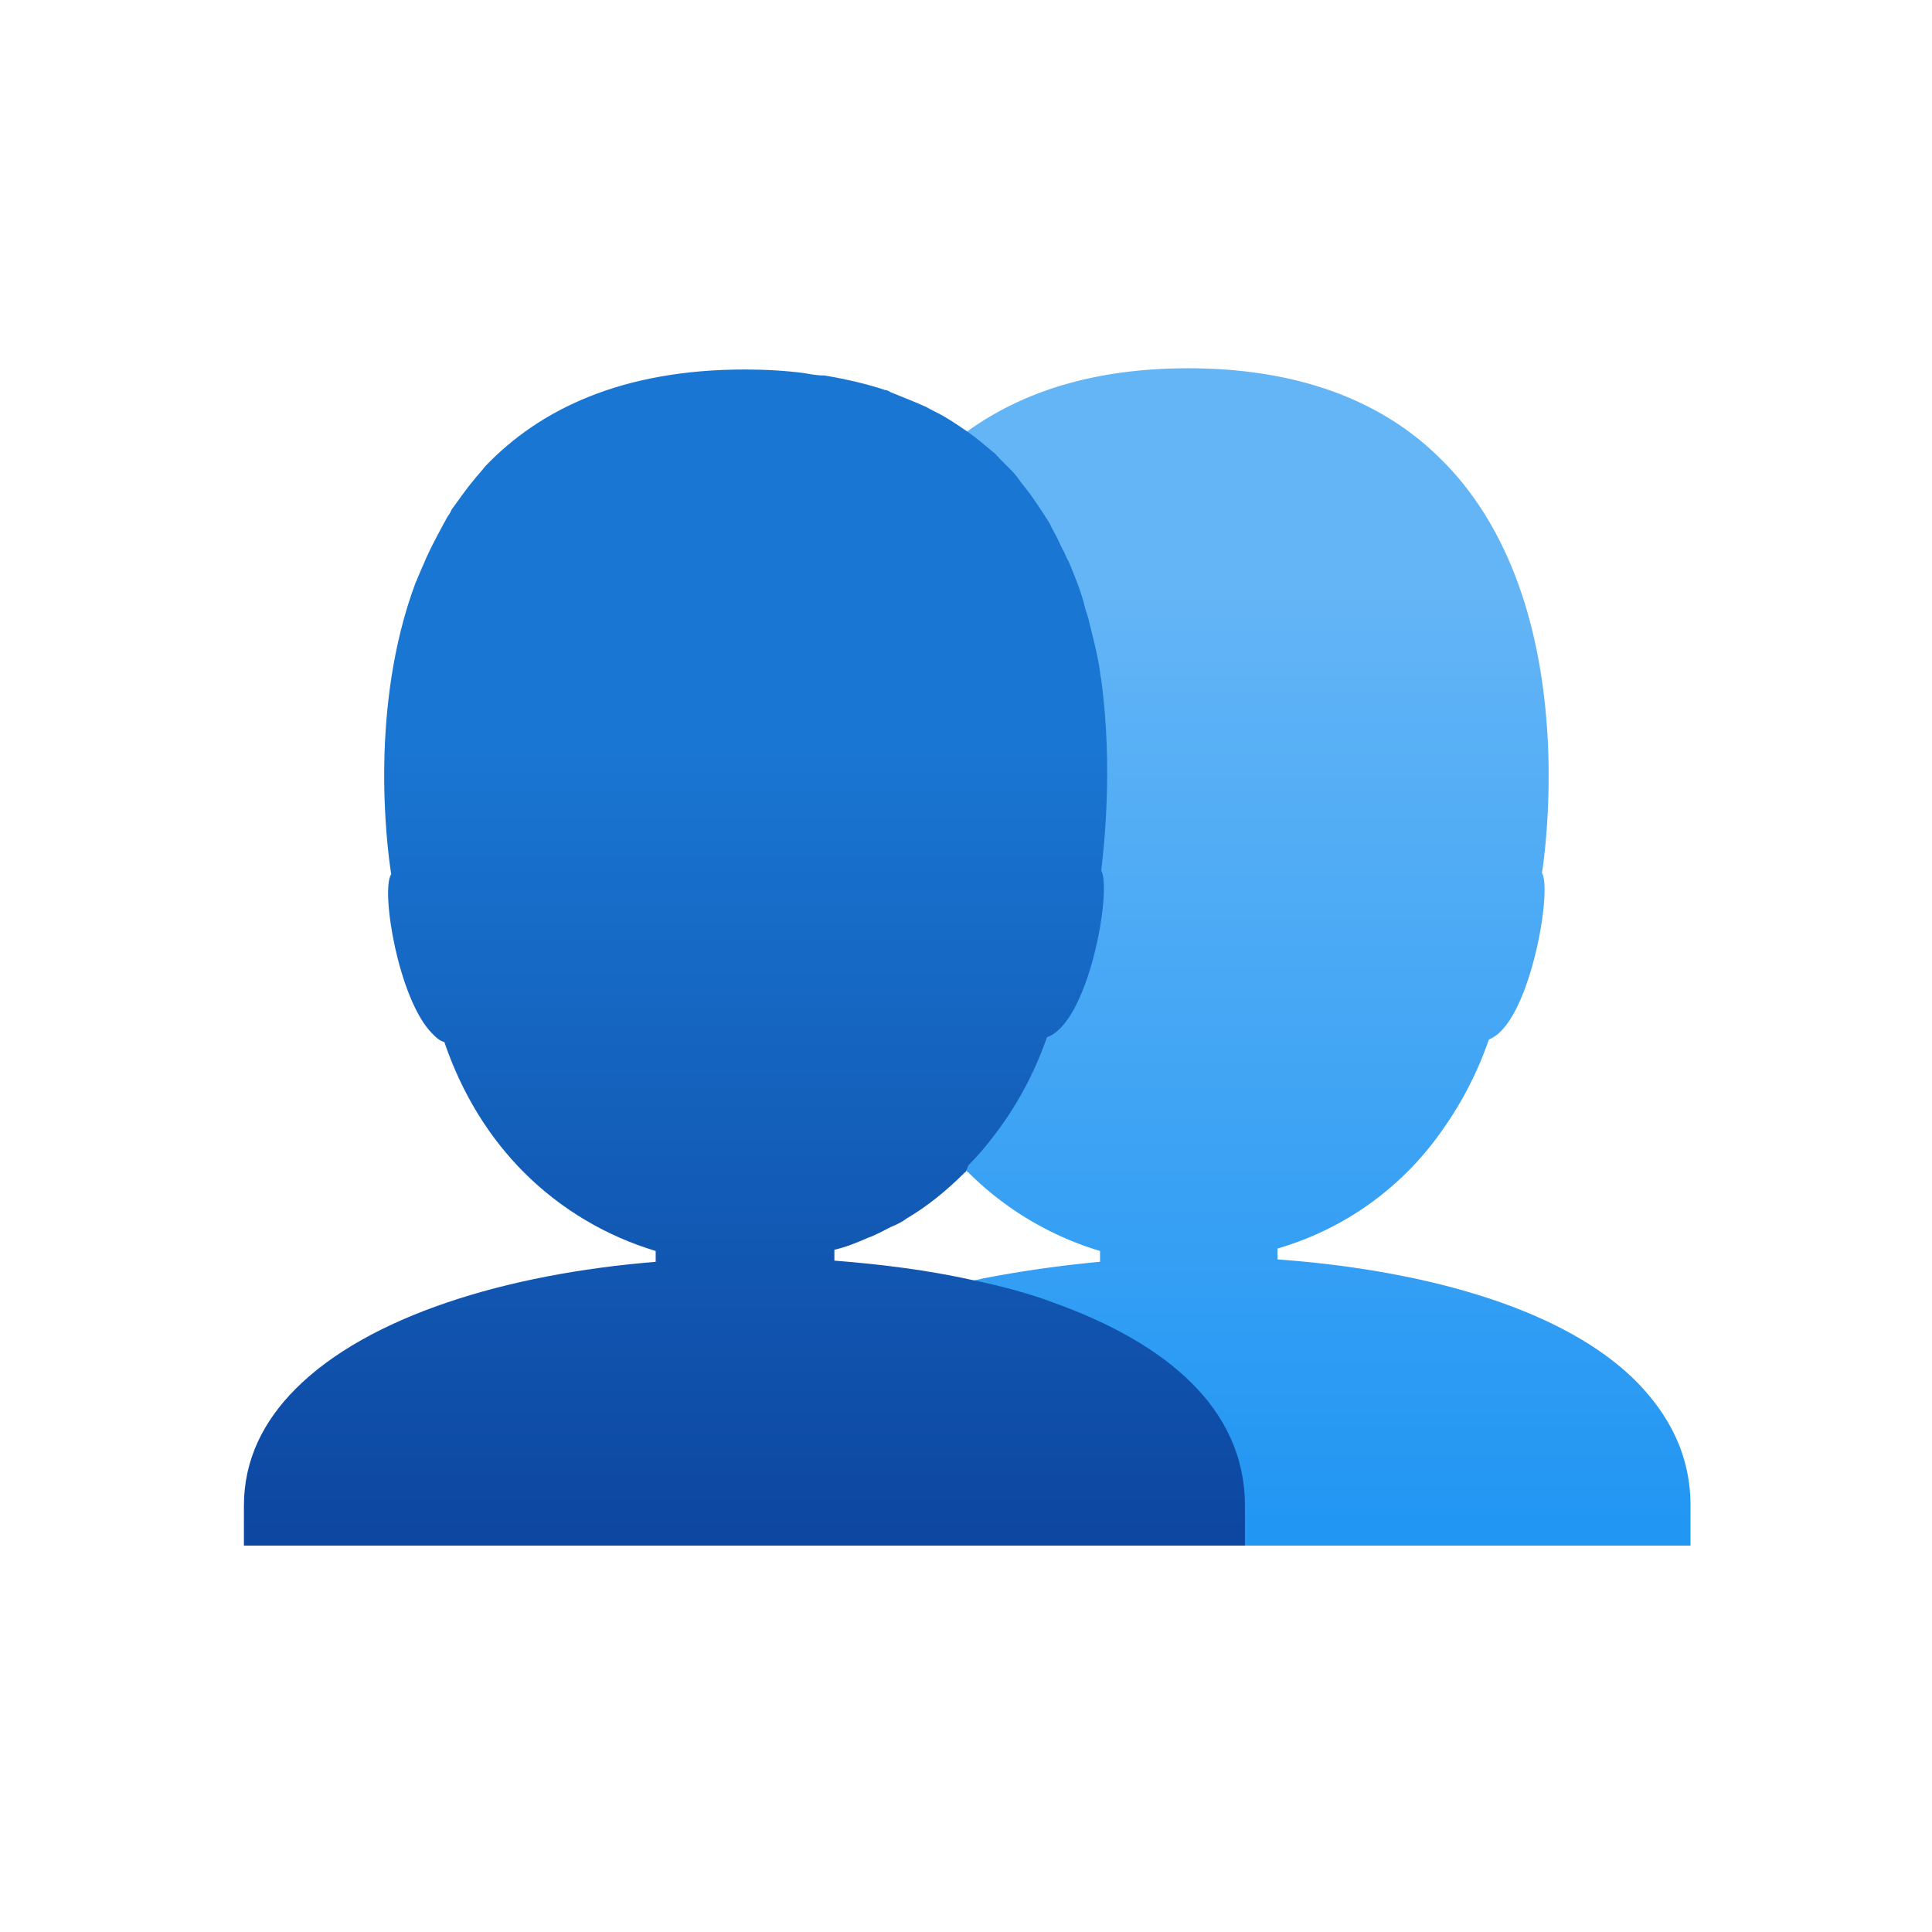
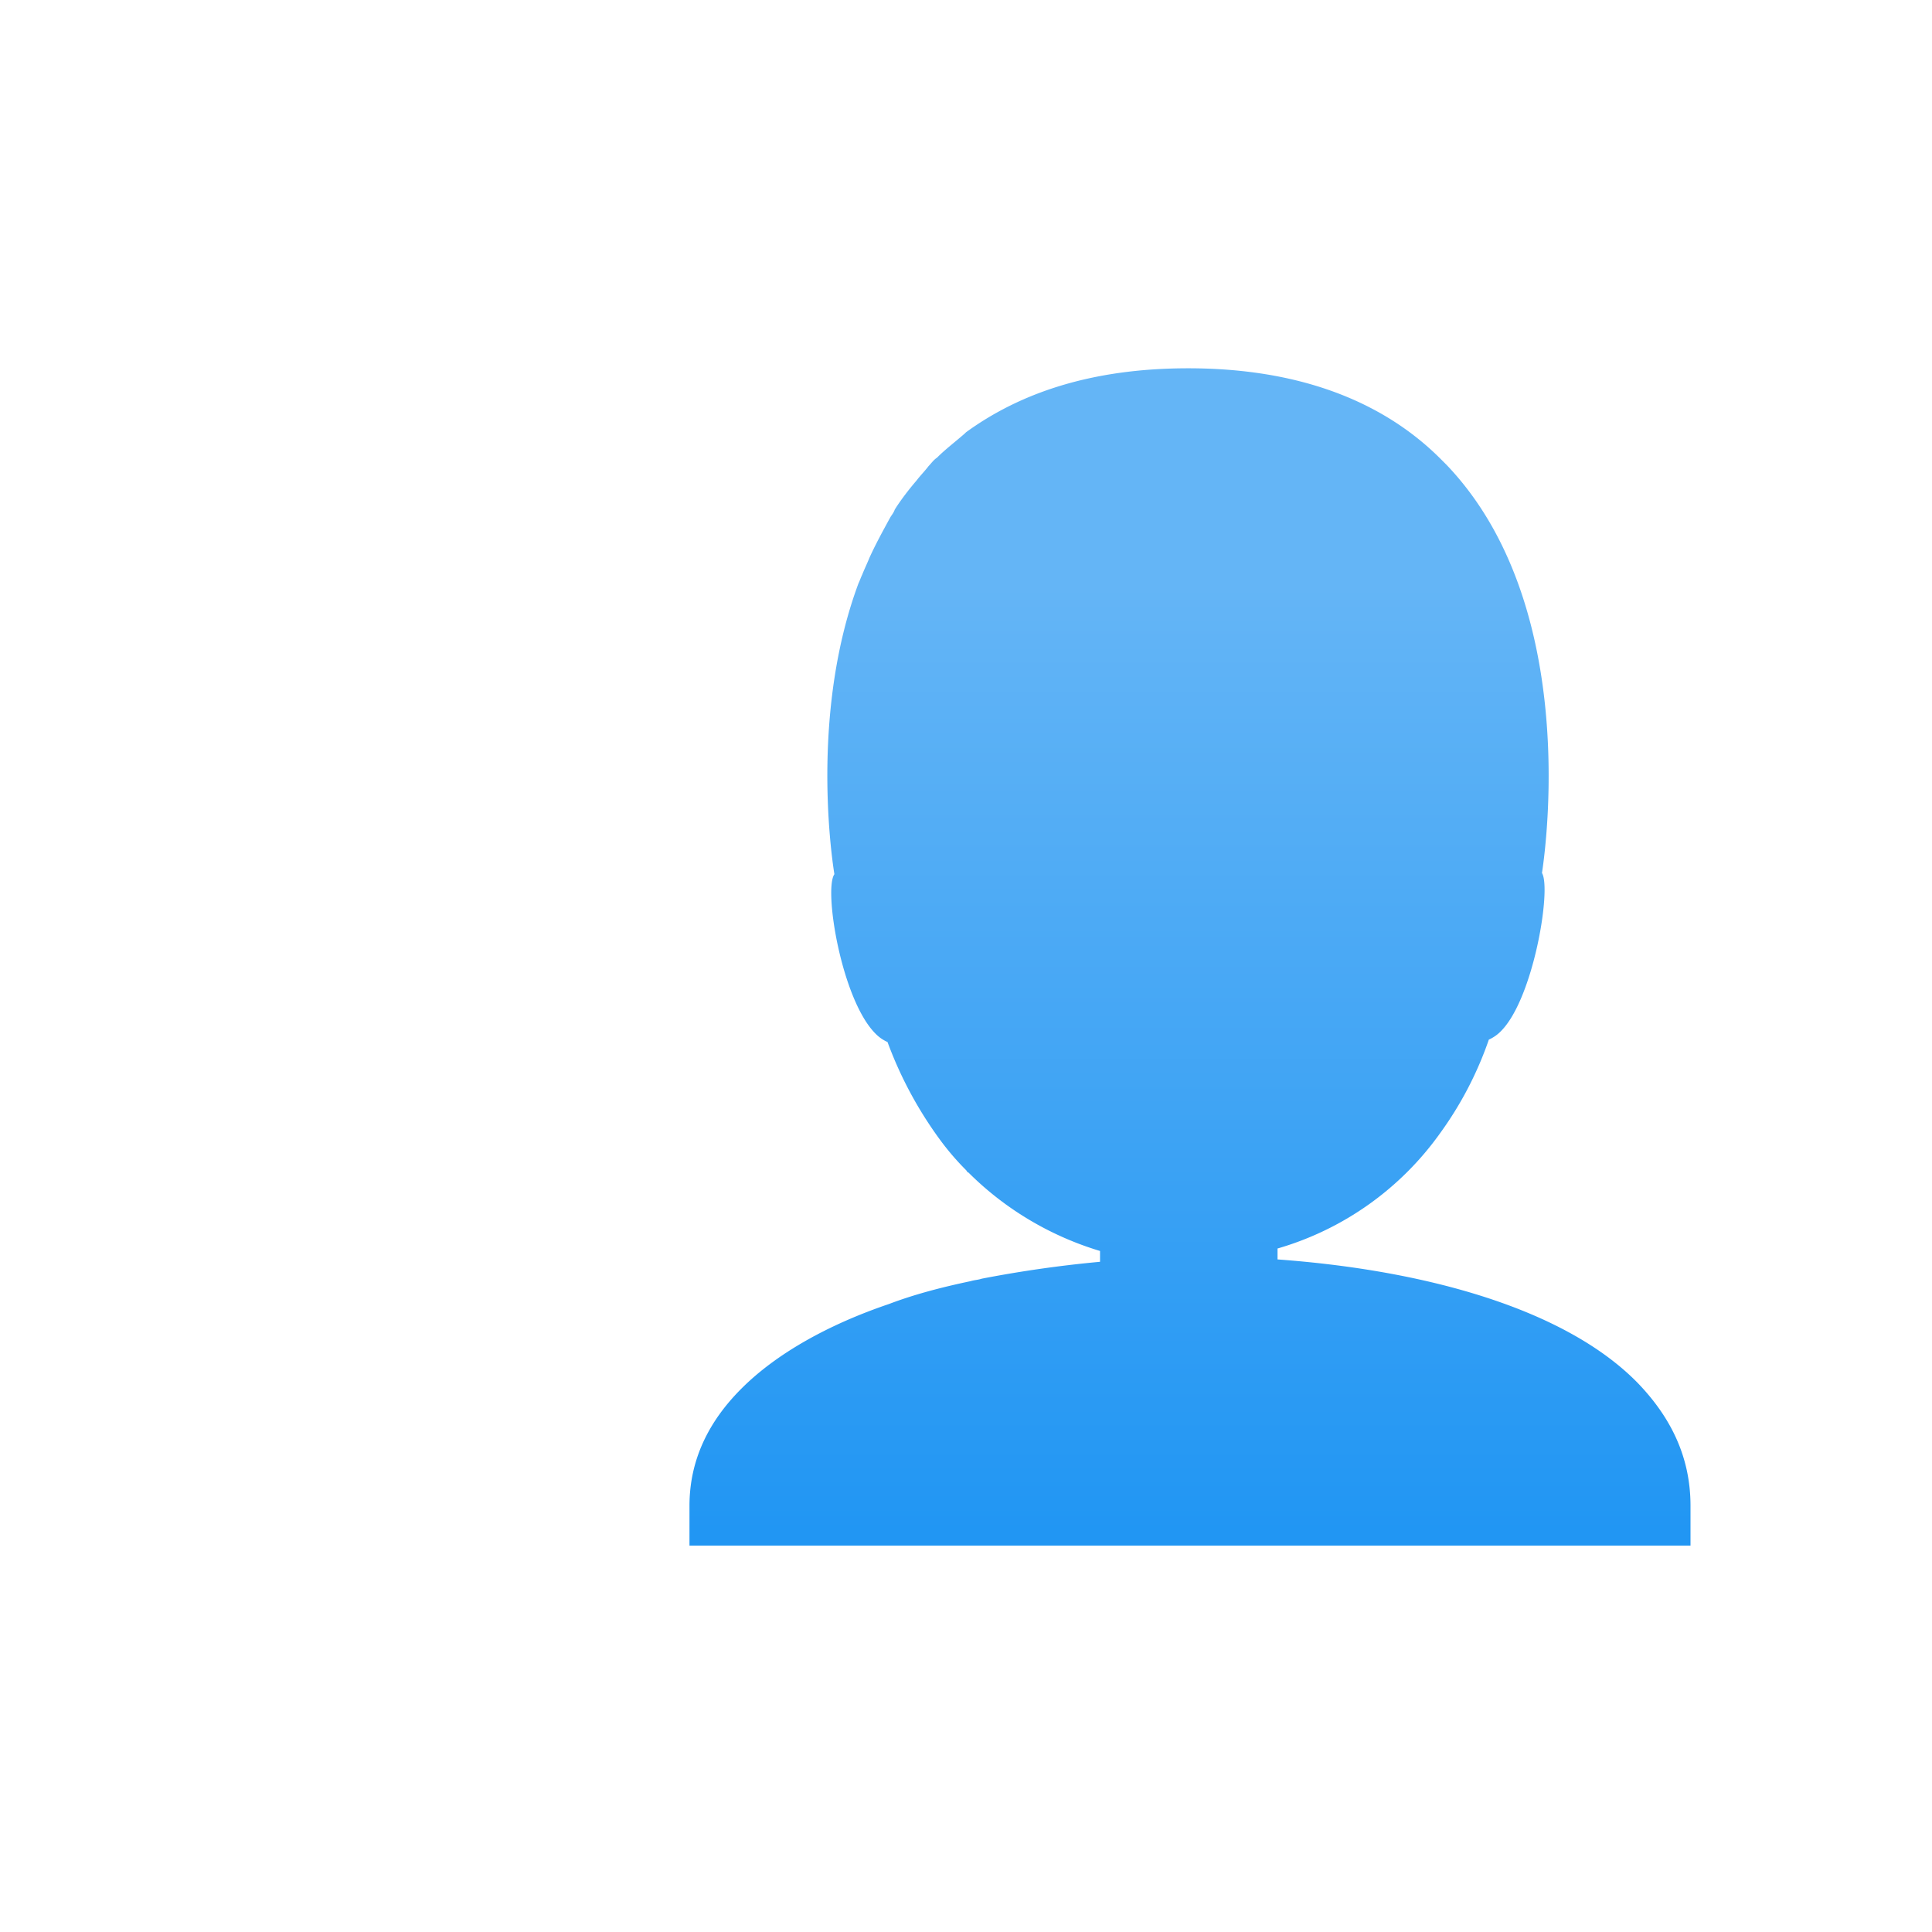
<svg xmlns="http://www.w3.org/2000/svg" width="40" height="40" fill="none">
  <path d="M35 31.175V32H14.275v-.826c0-.95.4-1.75 1.075-2.424.725-.726 1.8-1.326 3.05-1.75.525-.2 1.1-.35 1.7-.476.075-.024.15-.024.225-.05a25 25 0 0 1 2.45-.35V25.9c-1-.3-1.95-.85-2.725-1.625-.025 0-.025-.025-.05-.05a5.5 5.5 0 0 1-.5-.576 8.2 8.2 0 0 1-1.125-2.075.8.8 0 0 1-.25-.175c-.7-.7-1.075-2.975-.85-3.3-.1-.625-.45-3.475.5-6.024.025-.05.05-.125.075-.175.05-.126.1-.226.15-.35.125-.276.275-.55.425-.825.025-.05.075-.1.1-.175.125-.2.3-.426.45-.6.075-.1.175-.2.25-.3.05-.05.1-.125.175-.175.175-.175.375-.325.575-.5L20 8.95c1.1-.8 2.575-1.325 4.6-1.325 2.45 0 4.125.775 5.225 1.875l.125.125c2.675 2.8 2.1 7.625 1.975 8.45.2.325-.175 2.6-.85 3.274a.8.8 0 0 1-.25.175 7.4 7.4 0 0 1-1 1.925 6.28 6.28 0 0 1-3.375 2.4v.226c3.075.224 5.95 1.024 7.45 2.55.7.724 1.1 1.55 1.1 2.55" fill="url(#paint0_linear_3204_26918)" />
-   <path d="M25.775 31.175V32H5.05v-.825c0-.95.4-1.75 1.075-2.425 1.5-1.5 4.35-2.375 7.45-2.625V25.9c-1-.3-1.95-.85-2.725-1.625-.7-.7-1.275-1.6-1.65-2.7-.1-.025-.175-.1-.25-.175-.7-.7-1.075-2.975-.85-3.3-.1-.625-.45-3.475.5-6.025.025-.05.05-.125.075-.175.05-.125.1-.225.15-.35.125-.275.275-.55.425-.825.025-.05.075-.1.1-.175.15-.2.3-.425.45-.6.075-.1.175-.2.25-.3 1.125-1.175 2.825-2 5.375-2 .425 0 .85.025 1.225.075.15.025.275.05.425.05.45.075.875.175 1.25.3.05 0 .075.025.125.05.25.1.5.2.725.3.125.075.25.125.375.2.175.1.35.225.5.325.175.125.35.275.5.4.025.025.075.05.1.1.025 0 .025.025.025.025l.125.125.15.15c.075.075.125.15.2.25.225.275.4.55.575.825l.075.15c.075.125.125.25.2.4.05.075.075.175.125.25.125.3.25.6.325.9.025.125.075.225.1.35.075.3.15.6.2.875.025.125.025.225.05.325.25 1.85.05 3.5 0 3.95.225.375-.25 3.15-1.125 3.45-.275.8-.675 1.5-1.125 2.075-.15.2-.325.4-.5.575-.05.125-.05.15-.075.15-.375.375-.775.7-1.2.95-.1.075-.2.125-.325.175-.15.075-.325.175-.475.225-.225.1-.475.2-.7.25v.225c.975.075 1.95.2 2.85.4.6.125 1.175.275 1.7.475 2.3.825 3.95 2.175 3.95 4.2" fill="url(#paint1_linear_3204_26918)" />
  <defs>
    <linearGradient id="paint0_linear_3204_26918" x1="24.638" y1="31.719" x2="24.638" y2="7.814" gradientUnits="userSpaceOnUse">
      <stop stop-color="#2196f3" />
      <stop offset="0.82" stop-color="#64b5f6" />
    </linearGradient>
    <linearGradient id="paint1_linear_3204_26918" x1="15.412" y1="31.72" x2="15.412" y2="7.815" gradientUnits="userSpaceOnUse">
      <stop stop-color="#0d47a1" />
      <stop offset="0.679" stop-color="#1976d2" />
    </linearGradient>
  </defs>
</svg>